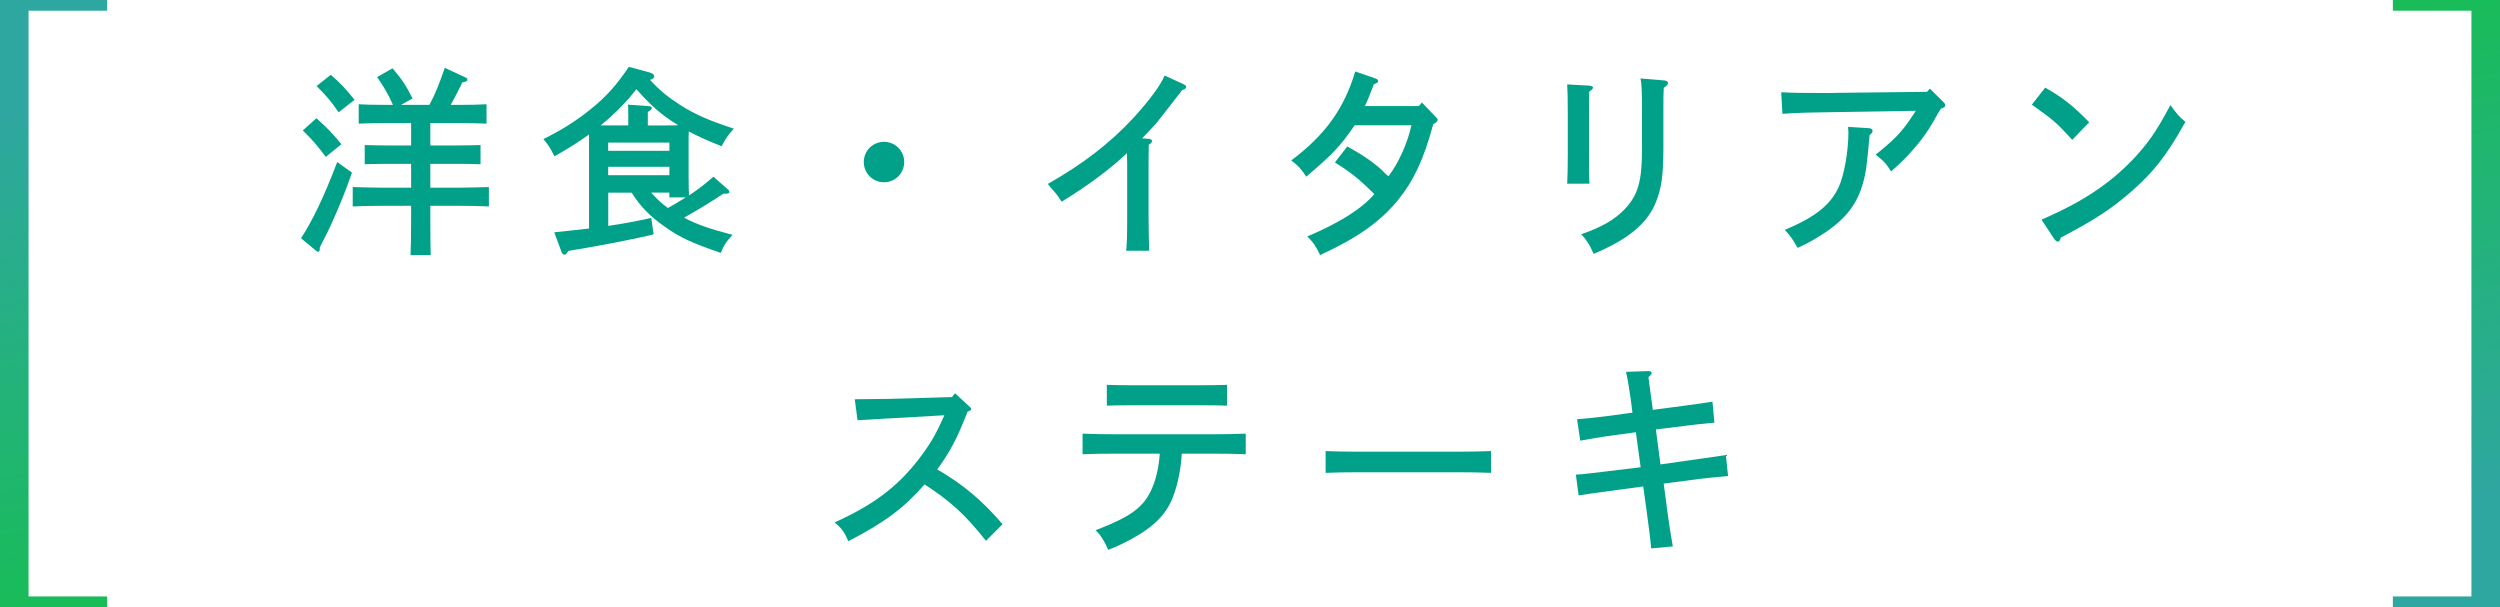
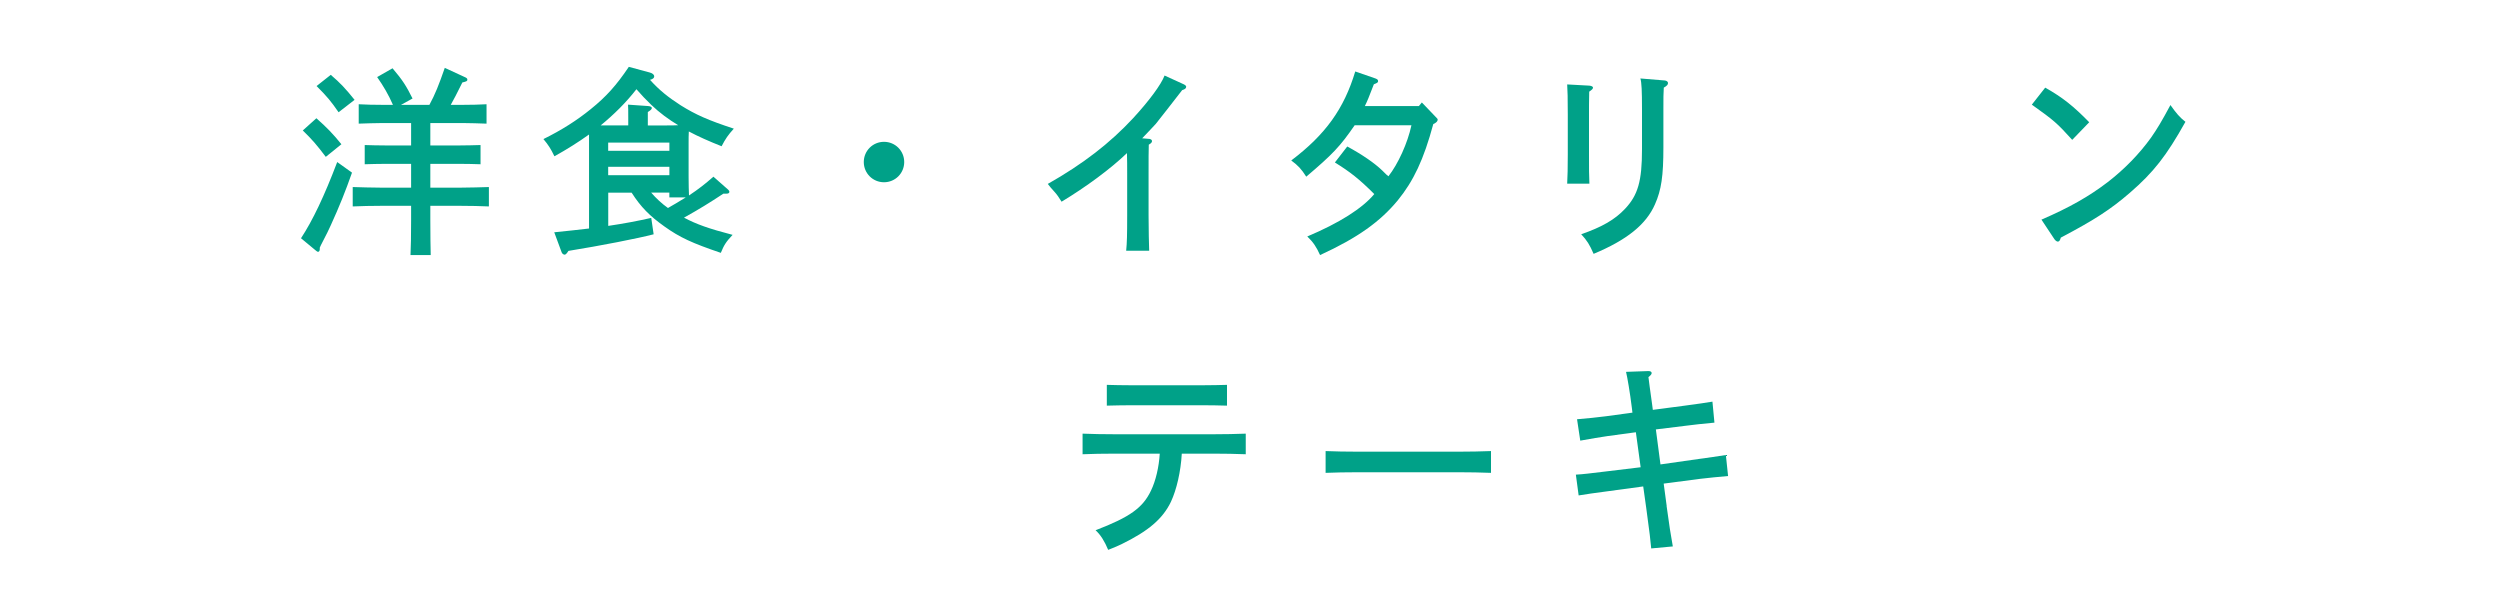
<svg xmlns="http://www.w3.org/2000/svg" xmlns:xlink="http://www.w3.org/1999/xlink" id="uuid-0fa50efd-c905-4073-8836-0578da63e205" width="700" height="170" viewBox="0 0 700 170">
  <defs>
    <linearGradient id="uuid-18b3a176-4763-441a-a468-b8cef7611d8e" x1="4.04" y1="30.2" x2="31.15" y2="165.73" gradientUnits="userSpaceOnUse">
      <stop offset="0" stop-color="#2fa7a1" />
      <stop offset="1" stop-color="#19bc59" />
    </linearGradient>
    <linearGradient id="uuid-ef8b881f-9352-476a-8435-181fd140448a" x1="-1583.82" y1="-11601.94" x2="-1556.72" y2="-11466.41" gradientTransform="translate(-887.86 -11462.14) rotate(-180)" xlink:href="#uuid-18b3a176-4763-441a-a468-b8cef7611d8e" />
  </defs>
  <g id="uuid-712a1680-bca9-4cca-a3b8-91717eccc3e1">
    <path d="m98.56,48.34c-1.85,5.26-3.53,9.46-5.99,14.84-.67,1.51-1.06,2.24-2.3,4.65-.34.62-.45.9-.73,1.51v.39c0,.45-.17.78-.5.78-.22,0-.56-.34-.78-.5l-3.98-3.3c3.3-5.04,6.5-11.76,10.14-21.34l4.14,2.97Zm-9.97-15.23c2.86,2.52,4.76,4.48,7,7.28l-4.37,3.53c-2.63-3.47-3.75-4.76-6.44-7.39l3.81-3.42Zm4.03-12.15c2.69,2.3,4.14,3.86,6.66,7l-4.48,3.47c-2.13-3.08-3.19-4.37-6.16-7.34l3.98-3.14Zm27.61,8.4c1.62-2.97,2.63-5.54,4.31-10.36l5.82,2.69c.34.17.5.34.5.62,0,.39-.22.5-1.4.78-1.51,3.08-2.41,4.76-3.25,6.27h3.3c2.18,0,5.04-.06,6.72-.17v5.43c-1.74-.06-4.87-.17-6.72-.17h-9.02v6.27h8.46c1.62,0,3.98-.06,5.6-.11v5.38c-1.62-.06-3.98-.11-5.6-.11h-8.46v6.66h8.62c2.24,0,5.88-.11,7.78-.17v5.43c-2.07-.11-5.66-.17-7.78-.17h-8.62v3.92c0,4.26.06,7.84.11,9.86h-5.66c.11-2.18.17-5.32.17-9.86v-3.92h-8.57c-2.35,0-5.49.06-7.78.17v-5.43c2.13.06,5.32.17,7.78.17h8.57v-6.66h-7.39c-1.62,0-3.98.06-5.6.11v-5.38c1.62.06,3.98.11,5.6.11h7.39v-6.27h-7.95c-1.85,0-4.98.11-6.72.17v-5.43c1.68.11,4.59.17,6.72.17h2.86c-1.18-2.74-2.69-5.32-4.42-7.78l4.31-2.46c2.86,3.36,3.86,4.98,5.6,8.46l-3.25,1.79h7.95Z" fill="#00a188" stroke-width="0" />
    <path d="m202.55,54.22c-3.81,2.52-6.89,4.42-11.03,6.72,3.47,1.85,6.94,3.08,13.61,4.82-1.85,1.96-2.41,2.86-3.3,5.04-8.06-2.74-11.48-4.31-15.79-7.39-4.09-2.91-6.61-5.43-9.18-9.46h-6.55v9.3c4.54-.67,8.34-1.4,12.04-2.24l.67,4.59c-4.54,1.18-14.84,3.19-23.86,4.65-.45.73-.78,1.06-1.06,1.06-.34,0-.73-.34-.84-.67l-2.07-5.6c3.58-.34,6.83-.73,9.74-1.06v-26.32c-2.97,2.13-6.16,4.14-9.69,6.1-1.06-2.18-1.68-3.14-3.08-4.82,5.1-2.52,9.35-5.21,13.27-8.4,4.31-3.47,7.17-6.66,10.64-11.82l5.82,1.57c.84.22,1.29.62,1.29,1.12,0,.39-.34.73-1.18.95,2.63,2.91,5.1,4.87,8.57,7.11,4.2,2.63,7.73,4.2,14.9,6.55-1.62,1.79-2.35,2.86-3.42,4.93-3.53-1.4-6.55-2.74-9.18-4.14-.06.95-.06,2.13-.06,3.14v9.52c0,2.24.06,3.98.11,5.26,2.63-1.74,4.7-3.36,6.83-5.26l4.14,3.64c.22.22.34.39.34.56,0,.39-.28.56-.9.56h-.78Zm-15.79-19.1c1.18,0,2.18,0,3.14-.06-2.69-1.62-5.21-3.47-7.5-5.66-1.46-1.4-2.86-2.86-4.2-4.42-2.91,3.75-6.33,7.11-10.02,10.14h7.73v-2.24c0-1.57,0-2.8-.06-3.58l5.6.39c.67.06,1.06.22,1.06.56s-.34.62-1.12,1.12v3.75h5.38Zm.67,7.11v-2.3h-17.14v2.3h17.14Zm-17.14,6.83h17.14v-2.35h-17.14v2.35Zm12.04,4.87c1.4,1.62,2.97,3.08,4.7,4.31,1.68-.95,3.36-1.96,4.98-2.97h-4.59v-1.34h-5.1Z" fill="#00a188" stroke-width="0" />
    <path d="m253.18,45.37c0,3.14-2.52,5.66-5.66,5.66s-5.66-2.52-5.66-5.66,2.52-5.66,5.66-5.66,5.66,2.52,5.66,5.66Z" fill="#00a188" stroke-width="0" />
    <path d="m321.78,38.88c.45.06.78.28.78.62s-.22.62-.9,1.01c-.06,1.85-.06,3.81-.06,8.01v11.82c0,3.98.11,8.18.17,9.86h-6.44c.22-2.18.28-4.37.28-9.86v-11.76c0-1.68,0-4.09-.06-5.71-4.54,4.37-11.42,9.46-18.31,13.61-.67-1.12-1.34-2.07-1.96-2.74-.9-.95-1.46-1.68-1.9-2.24,9.91-5.6,17.47-11.48,23.91-18.42,4.48-4.87,7.84-9.41,8.79-11.93l5.38,2.46c.45.22.67.45.67.67,0,.45-.34.73-1.12.95-.62.84-7.11,9.13-7.39,9.46-.28.34-2.58,2.74-3.81,4.03l1.96.17Z" fill="#00a188" stroke-width="0" />
    <path d="m377.22,41.01c4.14,2.24,7.67,4.65,9.86,6.78,1.18,1.18,1.23,1.23,1.68,1.57,2.69-3.42,5.38-9.3,6.44-14.28h-15.9c-4.09,5.94-6.16,8.12-13.55,14.39-1.4-2.18-2.24-3.08-4.2-4.54,9.63-7.28,14.78-14.5,17.92-24.92l5.66,1.96c.56.22.73.39.73.73,0,.39-.17.5-1.18.9-1.46,3.81-1.79,4.59-2.52,6.1h15.12l.84-1.01,3.81,3.98c.5.56.62.56.62.84,0,.45-.39.84-1.23,1.23-2.69,9.97-5.54,15.96-9.97,21.39-4.93,5.94-11.14,10.42-21.73,15.29-1.06-2.35-1.9-3.58-3.58-5.21,8.9-3.75,15.4-7.84,18.76-11.87-4.2-4.2-6.78-6.22-11.03-8.85l3.47-4.48Z" fill="#00a188" stroke-width="0" />
    <path d="m445.03,23.98c.62.06,1.01.28,1.01.56,0,.34-.34.62-1.06,1.12-.06,2.86-.06,4.31-.06,6.38v11.2c0,3.75,0,6.16.11,8.18h-6.22c.11-1.9.17-4.48.17-8.18v-11.2c0-4.48-.06-6.89-.17-8.4l6.22.34Zm21.06-1.46c.56.06.95.34.95.73,0,.45-.28.78-1.18,1.29-.11,1.79-.11,2.69-.11,5.94v10.75c0,8.01-.56,11.93-2.35,15.96-2.46,5.66-7.9,10.02-17.19,13.89-1.12-2.58-1.85-3.75-3.47-5.49,5.94-2.07,9.46-4.14,12.26-7.11,3.64-3.86,4.76-7.78,4.76-16.69v-11.31c0-5.04-.11-7.39-.45-8.51l6.78.56Z" fill="#00a188" stroke-width="0" />
-     <path d="m498.74,25.83c3.3.17,5.54.22,12.99.22.95,0,2.18-.06,3.14-.06l24.7-.28.78-.9,3.86,3.81c.34.34.45.62.45.9,0,.39-.22.56-1.23.9-.67,1.06-1.23,2.13-2.07,3.58-2.74,4.87-7,9.86-11.87,14-1.34-2.18-2.02-2.91-4.31-4.7,2.63-2.07,4.76-3.98,6.1-5.38,1.74-1.9,2.69-3.19,3.92-5.04l1.23-1.85-21.56.34c-7.39.11-11.2.17-15.79.5l-.34-6.05Zm24.75,10.08c.45.06.84.34.84.73s-.22.67-.84,1.18c-.73,8.23-1.01,10.42-1.79,13.22-1.74,6.44-5.26,10.75-12.21,15.06-2.24,1.4-3.81,2.24-6.16,3.3-1.51-2.63-1.79-3.02-3.58-5.04,8.29-3.47,12.66-6.83,15.01-11.82,1.57-3.25,2.8-10.14,2.8-15.51,0-.34-.06-.84-.11-1.51l6.05.39Z" fill="#00a188" stroke-width="0" />
    <path d="m572.66,24.54c4.87,2.74,7.95,5.21,12.32,9.69l-4.76,4.93c-4.31-4.76-5.04-5.38-11.31-9.86l3.75-4.76Zm-1.06,36.96c7.78-3.36,13.33-6.5,18.59-10.53,4.7-3.64,8.79-7.84,12.1-12.43,1.68-2.41,2.97-4.54,5.43-9.13,1.62,2.3,2.63,3.47,4.2,4.7-5.32,9.52-8.9,14.11-15.57,19.88-5.38,4.65-9.86,7.56-19.32,12.54-.22.78-.45,1.12-.84,1.12-.28,0-.67-.28-.95-.67l-3.64-5.49Z" fill="#00a188" stroke-width="0" />
-     <path d="m239.34,111.79c8.23-.06,10.86-.11,16.24-.28l10.98-.34.84-1.06,4.14,3.81c.28.22.39.39.39.56,0,.34-.28.56-1.01.78-2.97,7.62-4.82,11.14-8.51,16.18,7.28,4.2,12.66,8.74,18.31,15.34l-4.65,4.65c-5.82-7.34-9.86-11.03-17.19-15.79-5.82,6.66-11.09,10.58-21.34,15.9-1.12-2.58-1.96-3.75-3.86-5.26,10.81-4.87,17.53-9.91,23.46-17.58,3.25-4.2,4.98-7.17,7.28-12.43l-8.57.5c-1.46.11-3.92.22-7.06.39-3.86.22-5.1.28-8.68.5l-.78-5.88Z" fill="#00a188" stroke-width="0" />
    <path d="m330.9,127.02c-.28,5.04-1.46,10.08-3.02,13.44-2.3,4.82-6.33,8.23-13.89,11.93-1.57.73-2.24,1.01-3.7,1.57-1.01-2.41-2.07-4.14-3.53-5.49,9.63-3.7,13.22-6.27,15.51-11.09,1.34-2.74,2.24-6.66,2.46-10.36h-12.71c-2.86,0-6.55.06-8.9.17v-5.77c2.35.11,6.05.17,8.9.17h27.89c2.58,0,6.5-.06,8.9-.17v5.77c-2.41-.11-6.33-.17-8.9-.17h-9.02Zm12.66-13.44c-1.74-.06-4.87-.11-6.72-.11h-20.27c-1.85,0-4.98.06-6.66.11v-5.82c1.68.06,4.54.11,6.66.11h20.27c2.18,0,5.04-.06,6.72-.11v5.82Z" fill="#00a188" stroke-width="0" />
    <path d="m417.48,132.4c-2.41-.11-6.38-.17-8.96-.17h-28.45c-2.86,0-6.55.06-8.9.17v-6.1c2.35.11,6.05.17,8.9.17h28.45c2.58,0,6.55-.06,8.96-.17v6.1Z" fill="#00a188" stroke-width="0" />
    <path d="m466.65,141.69c.67,4.98,1.23,8.57,1.74,11.31l-6.05.56c-.17-2.02-.45-4.42-1.4-11.37l-.84-5.99-10.3,1.4c-3.36.45-5.49.73-7.78,1.12l-.78-5.82c2.07-.11,4.2-.39,7.95-.84l10.19-1.23-1.34-9.8-7.84,1.06c-1.74.22-5.15.84-7.73,1.29l-.9-5.99c1.74-.11,6.55-.62,8.12-.84l7.39-1.01-.17-1.4c-.5-4.14-1.29-8.68-1.62-10.02l6.22-.22c.67,0,.95.22.95.56,0,.28-.22.62-.9,1.12.11,1.23.45,3.25,1.01,7.5l.22,1.68,8.96-1.18c3.25-.45,6.27-.84,7.73-1.12l.56,5.88c-4.2.39-4.98.5-7.78.84l-8.62,1.06,1.29,9.8,10.58-1.51c2.46-.34,5.66-.78,7.73-1.12l.62,5.88c-2.02.17-6.1.56-7.78.78l-10.25,1.34.84,6.27Z" fill="#00a188" stroke-width="0" />
-     <polygon points="30 3 30 0 8 0 0 0 0 3 0 167 0 170 8 170 30 170 30 167 8 167 8 3 30 3" fill="url(#uuid-18b3a176-4763-441a-a468-b8cef7611d8e)" stroke-width="0" />
-     <polygon points="670 167 670 170 692 170 700 170 700 167 700 3 700 0 692 0 670 0 670 3 692 3 692 167 670 167" fill="url(#uuid-ef8b881f-9352-476a-8435-181fd140448a)" stroke-width="0" />
  </g>
</svg>